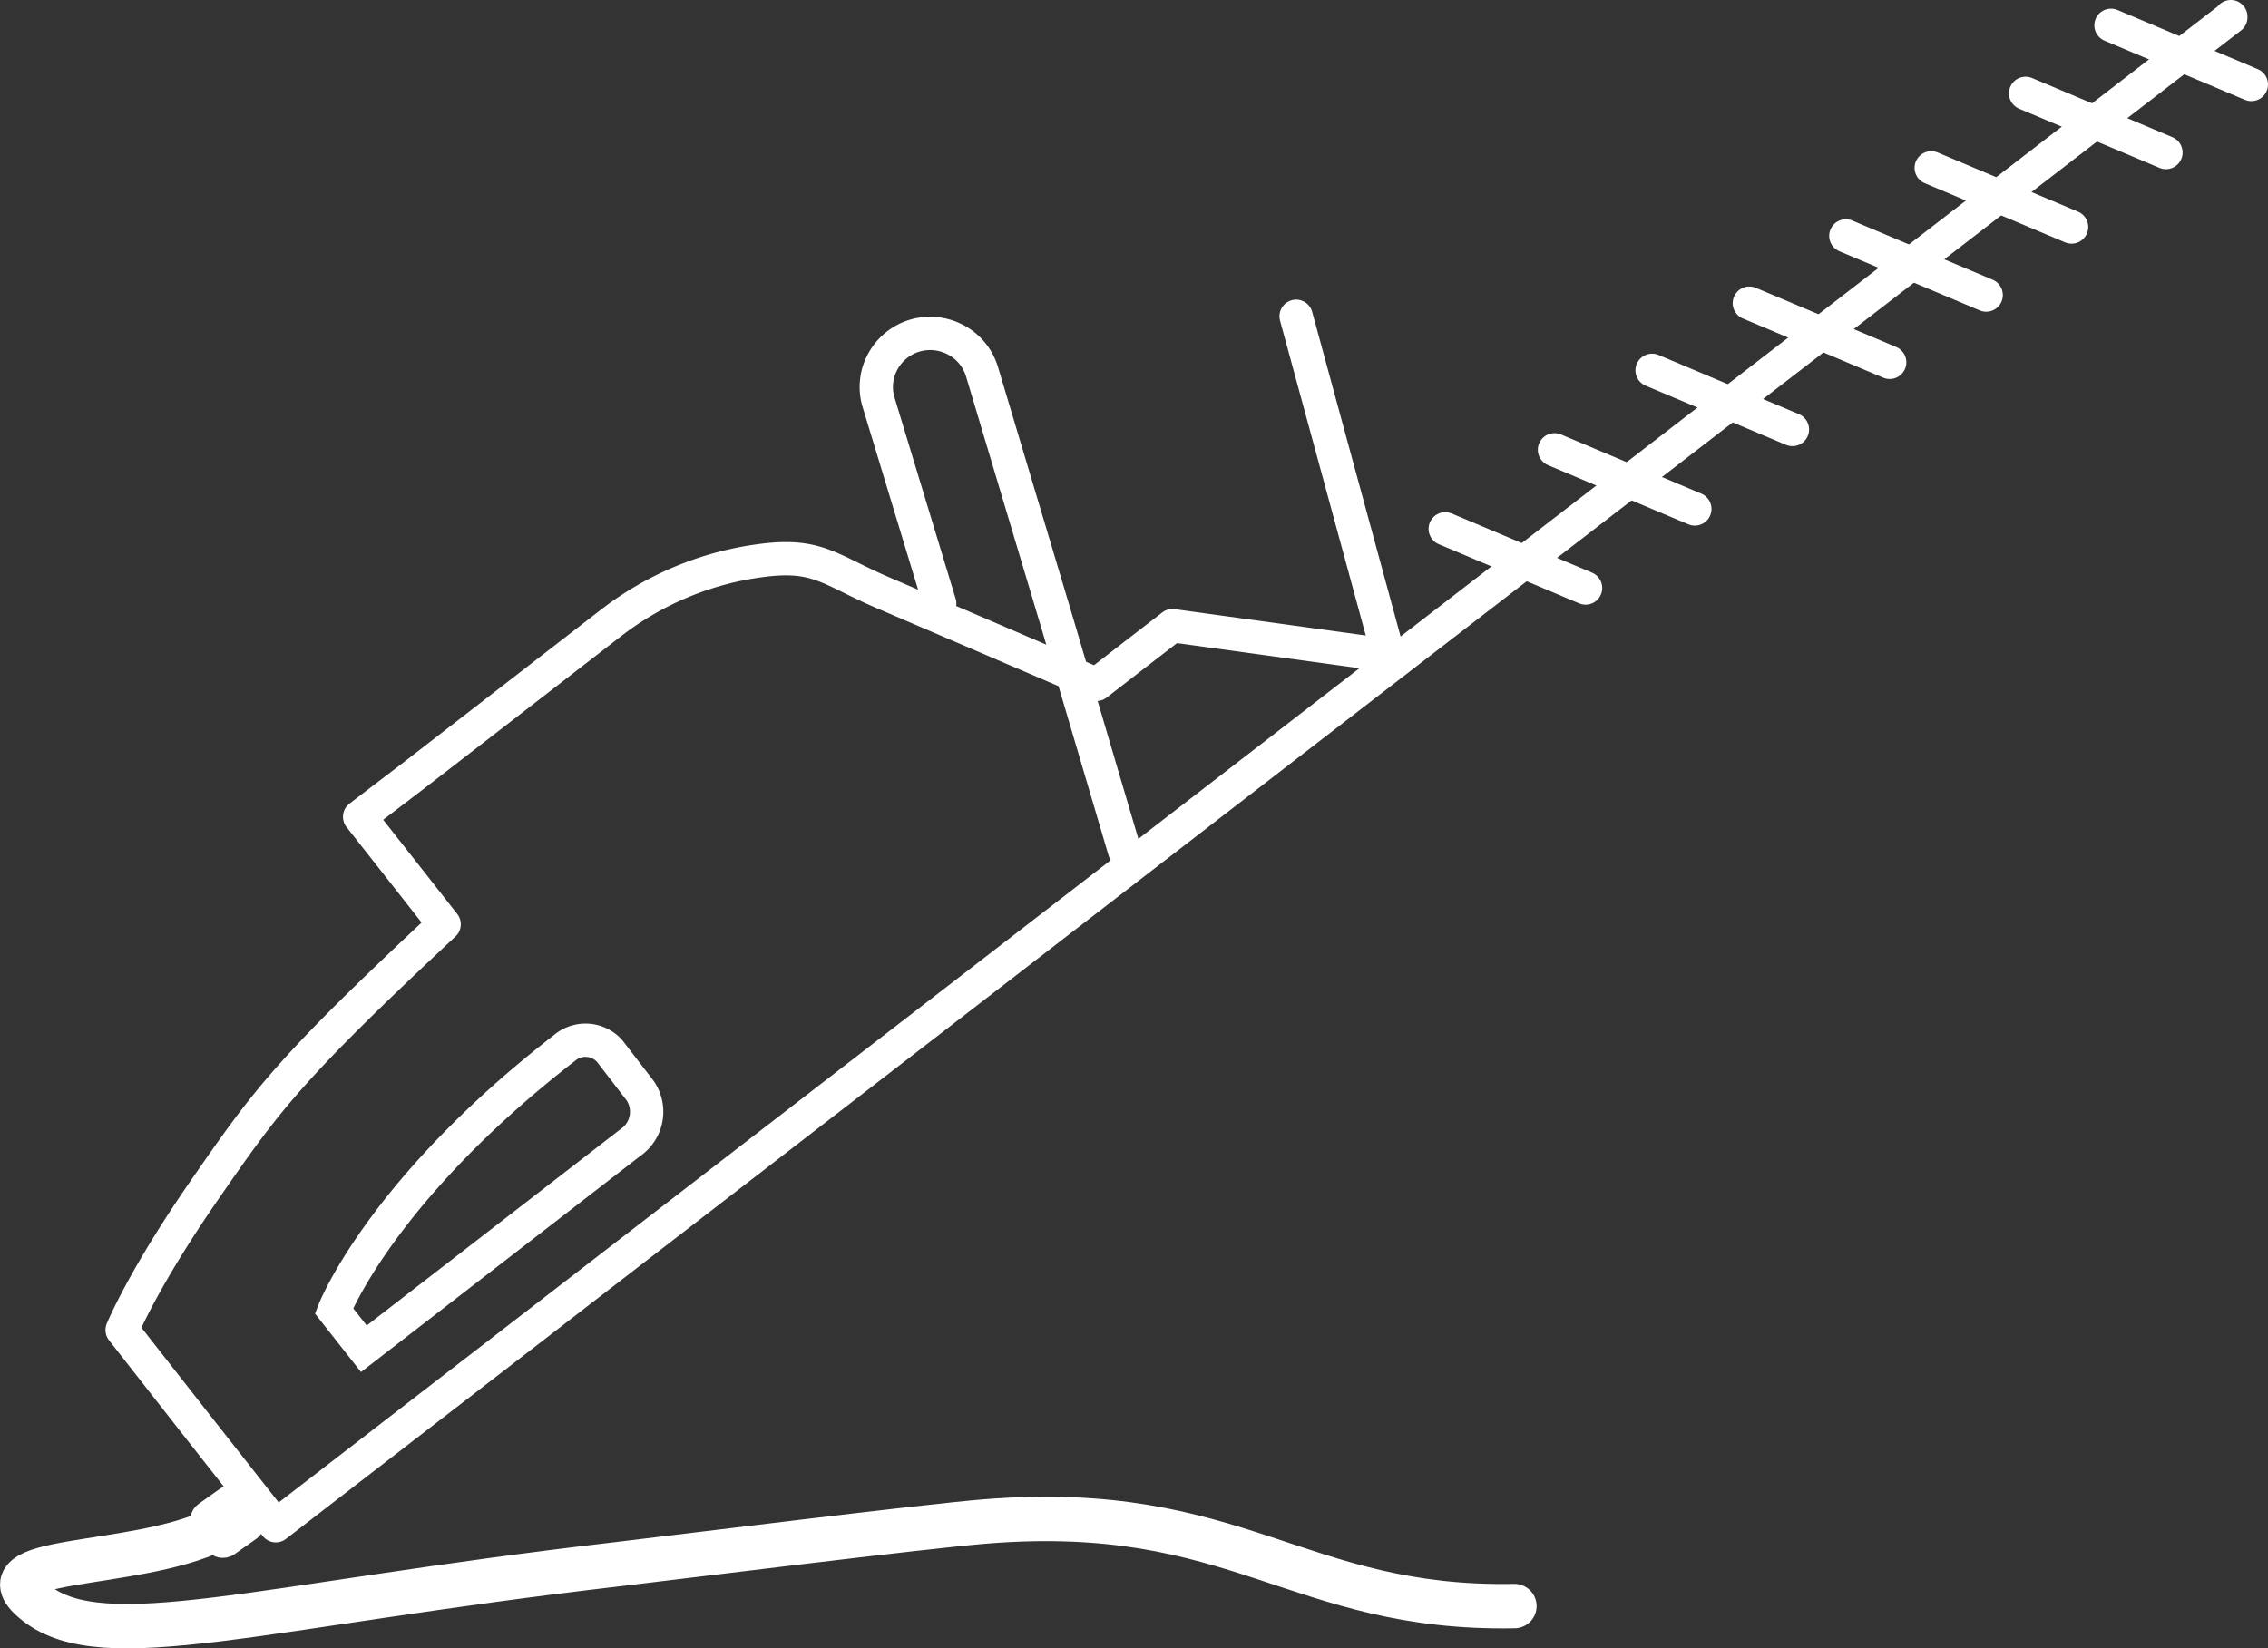
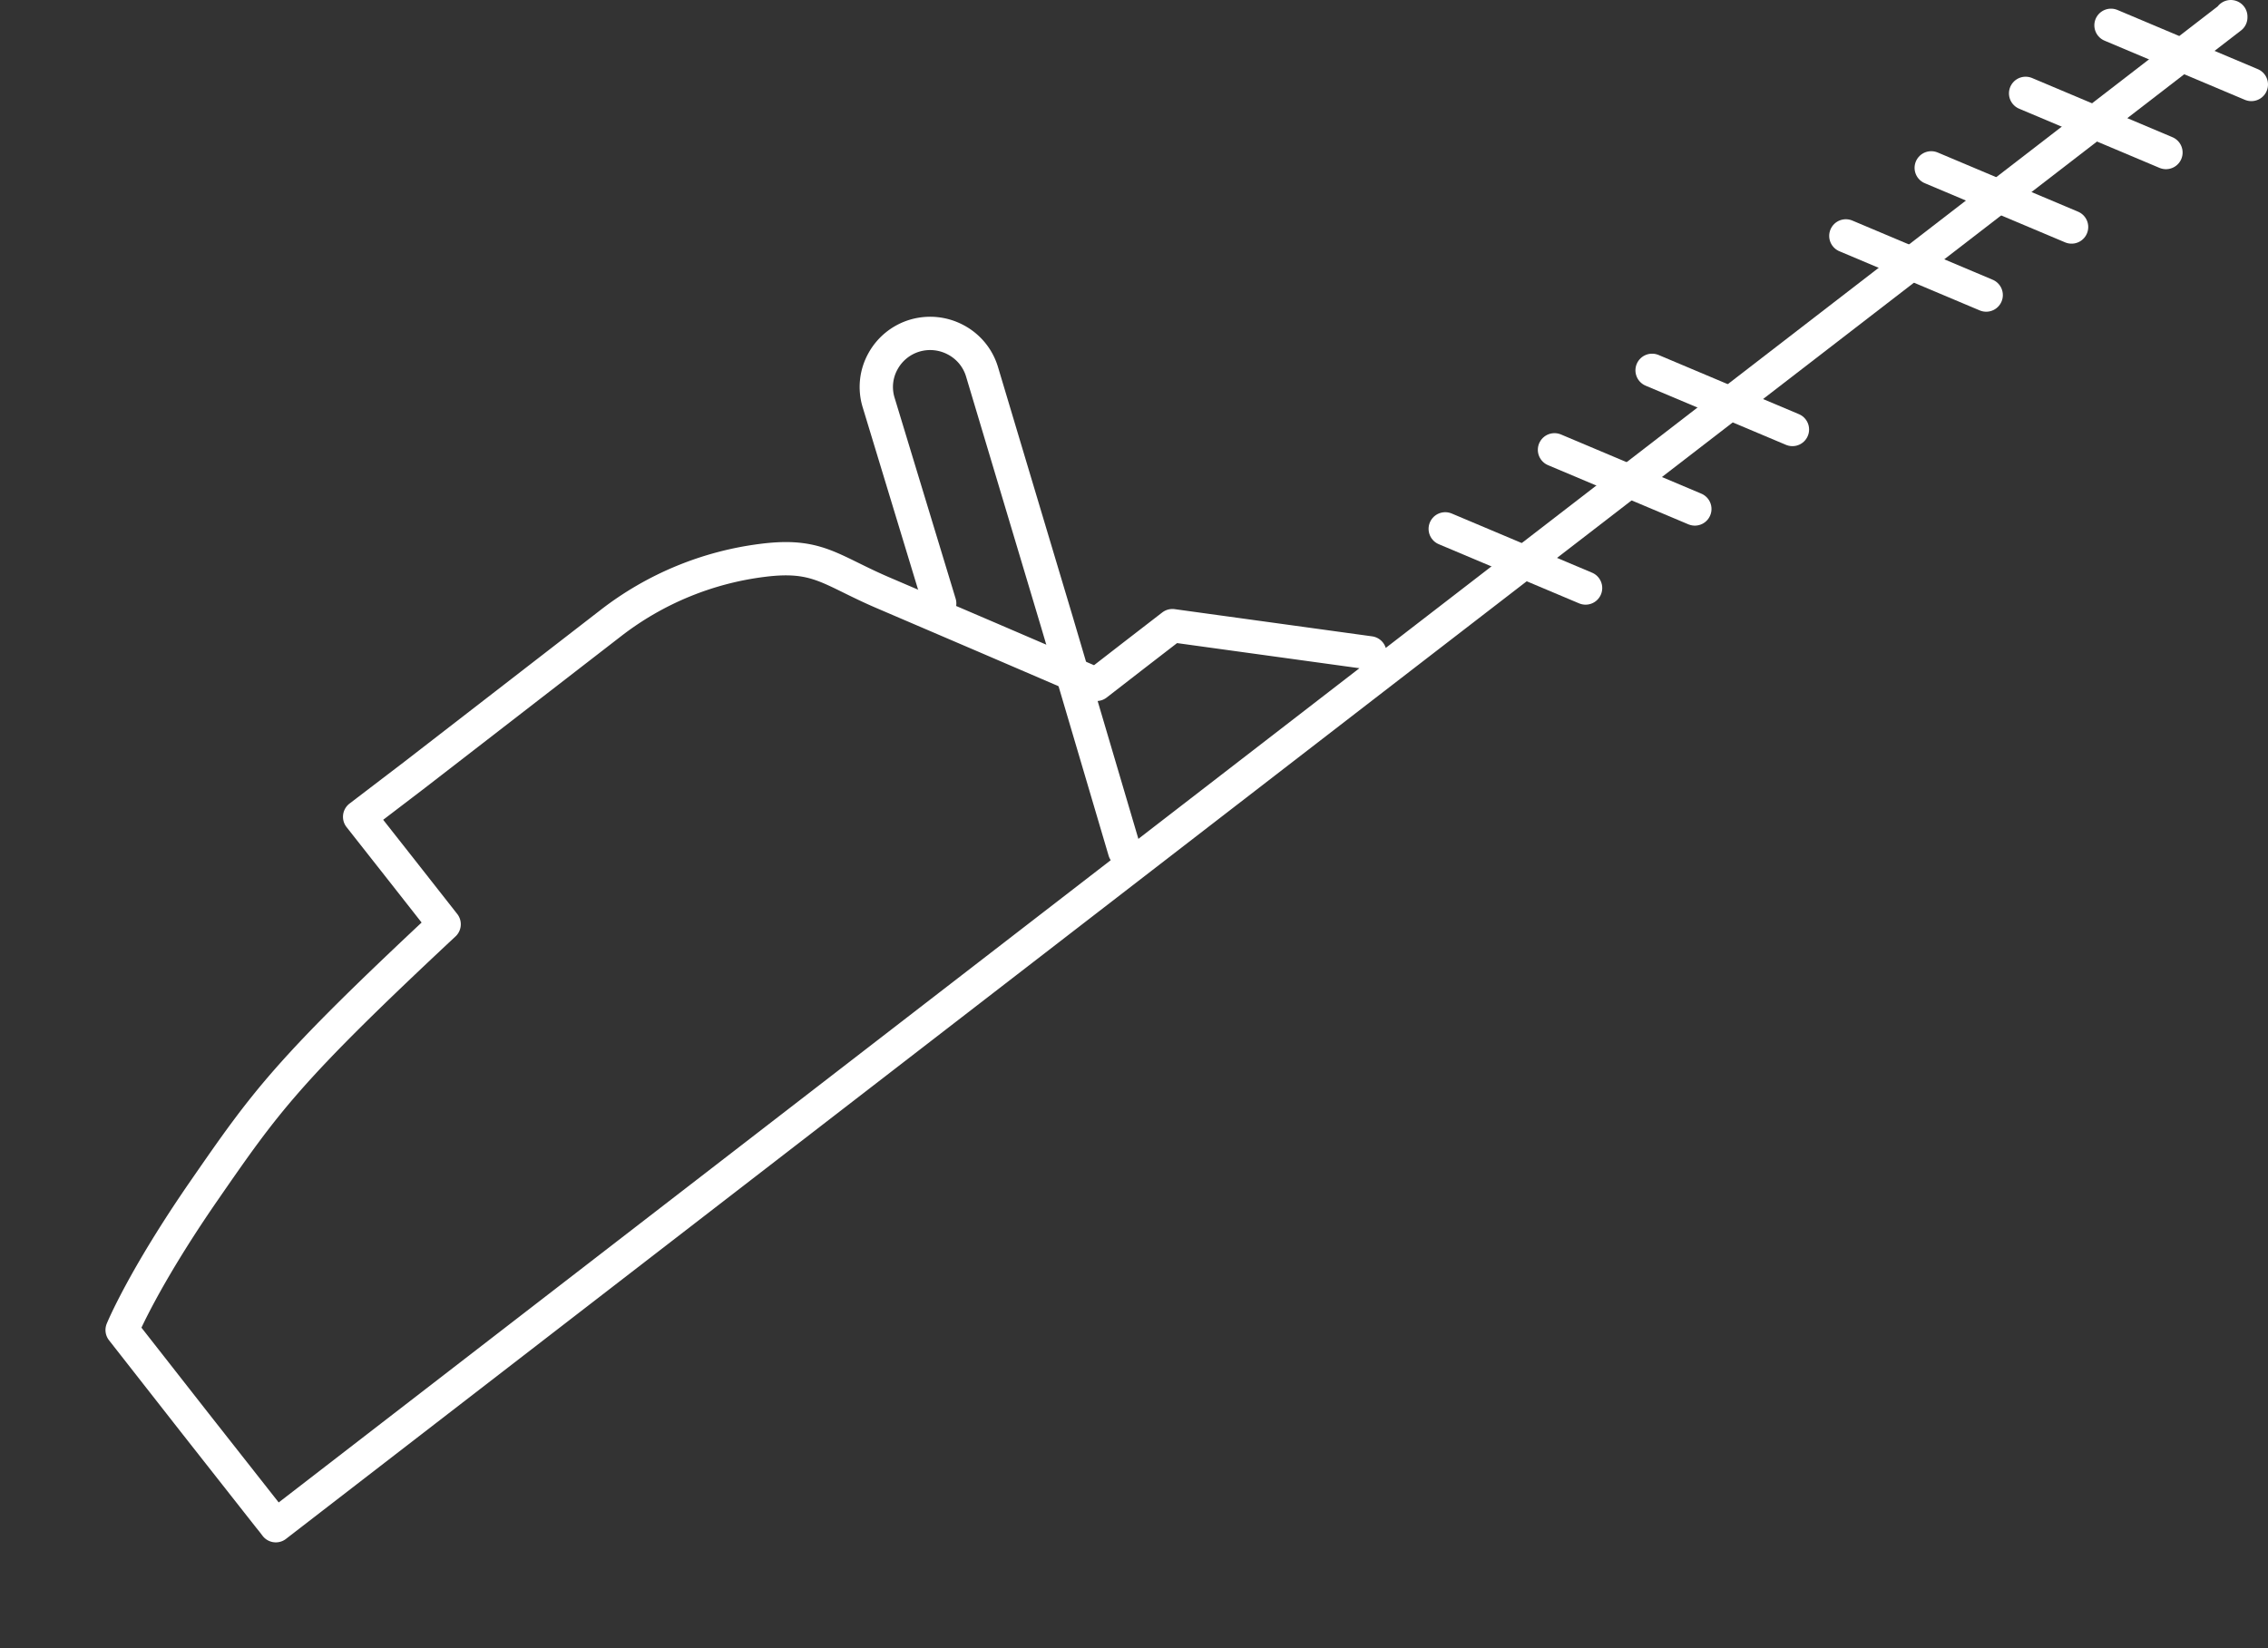
<svg xmlns="http://www.w3.org/2000/svg" viewBox="0 0 204.26 148.49">
  <rect x="0" y="0" width="204.26" height="148.49" fill="#333333" stroke="none" />
  <defs>
    <style>.cls-1,.cls-2,.cls-3{fill:none;stroke:#fff;stroke-linecap:round;}.cls-1{stroke-linejoin:round;}.cls-1,.cls-2{stroke-width:3px;}.cls-2,.cls-3{stroke-miterlimit:10;}.cls-3{stroke-width:4px;}</style>
  </defs>
  <g id="Layer_2" data-name="Layer 2">
    <g id="Layer_1-2" data-name="Layer 1">
      <path class="cls-1" d="M200.91,1.5v.06L123.65,61.15,24.84,137.44l-.29-.38-.3-.37-6.64-8.44L11,119.81s1.88-4.61,7.41-12.6S25.85,96.48,40,83.26l-3.8-4.84-3.81-4.84,4.94-3.77L55.05,56.1a28,28,0,0,1,13.69-5.63c4.9-.61,6,.86,10.7,2.89L89.1,57.5l9.65,4.15L102.17,59l3.42-2.64,17.78,2.45" />
-       <path class="cls-2" d="M50.83,94.41c-16.57,12.84-20.75,23.67-20.75,23.67l2.69,3.42,24-18.57a3.37,3.37,0,0,0,.87-4.7L54.9,94.67A2.92,2.92,0,0,0,50.83,94.41Z" />
-       <line class="cls-1" x1="116.73" y1="28.49" x2="124.77" y2="58.02" />
      <path class="cls-1" d="M84.63,54.36,79.12,36.22a4.76,4.76,0,0,1,.4-3.67,4.84,4.84,0,0,1,2.88-2.32h0a4.89,4.89,0,0,1,3.69.39,4.81,4.81,0,0,1,2.35,2.86L95.18,56l6.1,20.65" />
      <line class="cls-2" x1="142.8" y1="52.97" x2="130.16" y2="47.64" />
      <line class="cls-2" x1="152.64" y1="45.85" x2="140" y2="40.52" />
      <line class="cls-2" x1="161.43" y1="38.69" x2="148.79" y2="33.36" />
-       <line class="cls-2" x1="170.19" y1="32.64" x2="157.55" y2="27.31" />
      <line class="cls-2" x1="178.88" y1="26.58" x2="166.24" y2="21.25" />
      <line class="cls-2" x1="186.57" y1="20.45" x2="173.93" y2="15.12" />
      <line class="cls-2" x1="195.07" y1="13.74" x2="182.43" y2="8.41" />
      <line class="cls-2" x1="202.76" y1="7.61" x2="190.12" y2="2.28" />
-       <rect class="cls-2" x="18.94" y="135.76" width="3.1" height="2.57" rx="0.35" transform="translate(-75.44 37.05) rotate(-35.31)" />
-       <path class="cls-3" d="M19.47,137.78c-7.58,3.64-21.82,2.27-16.18,6.66,6.11,4.76,19.87.24,52.31-3.53,5-.59,27.74-3.43,33.21-3.86,22.67-1.8,28.05,8,47.58,7.63" />
    </g>
  </g>
</svg>